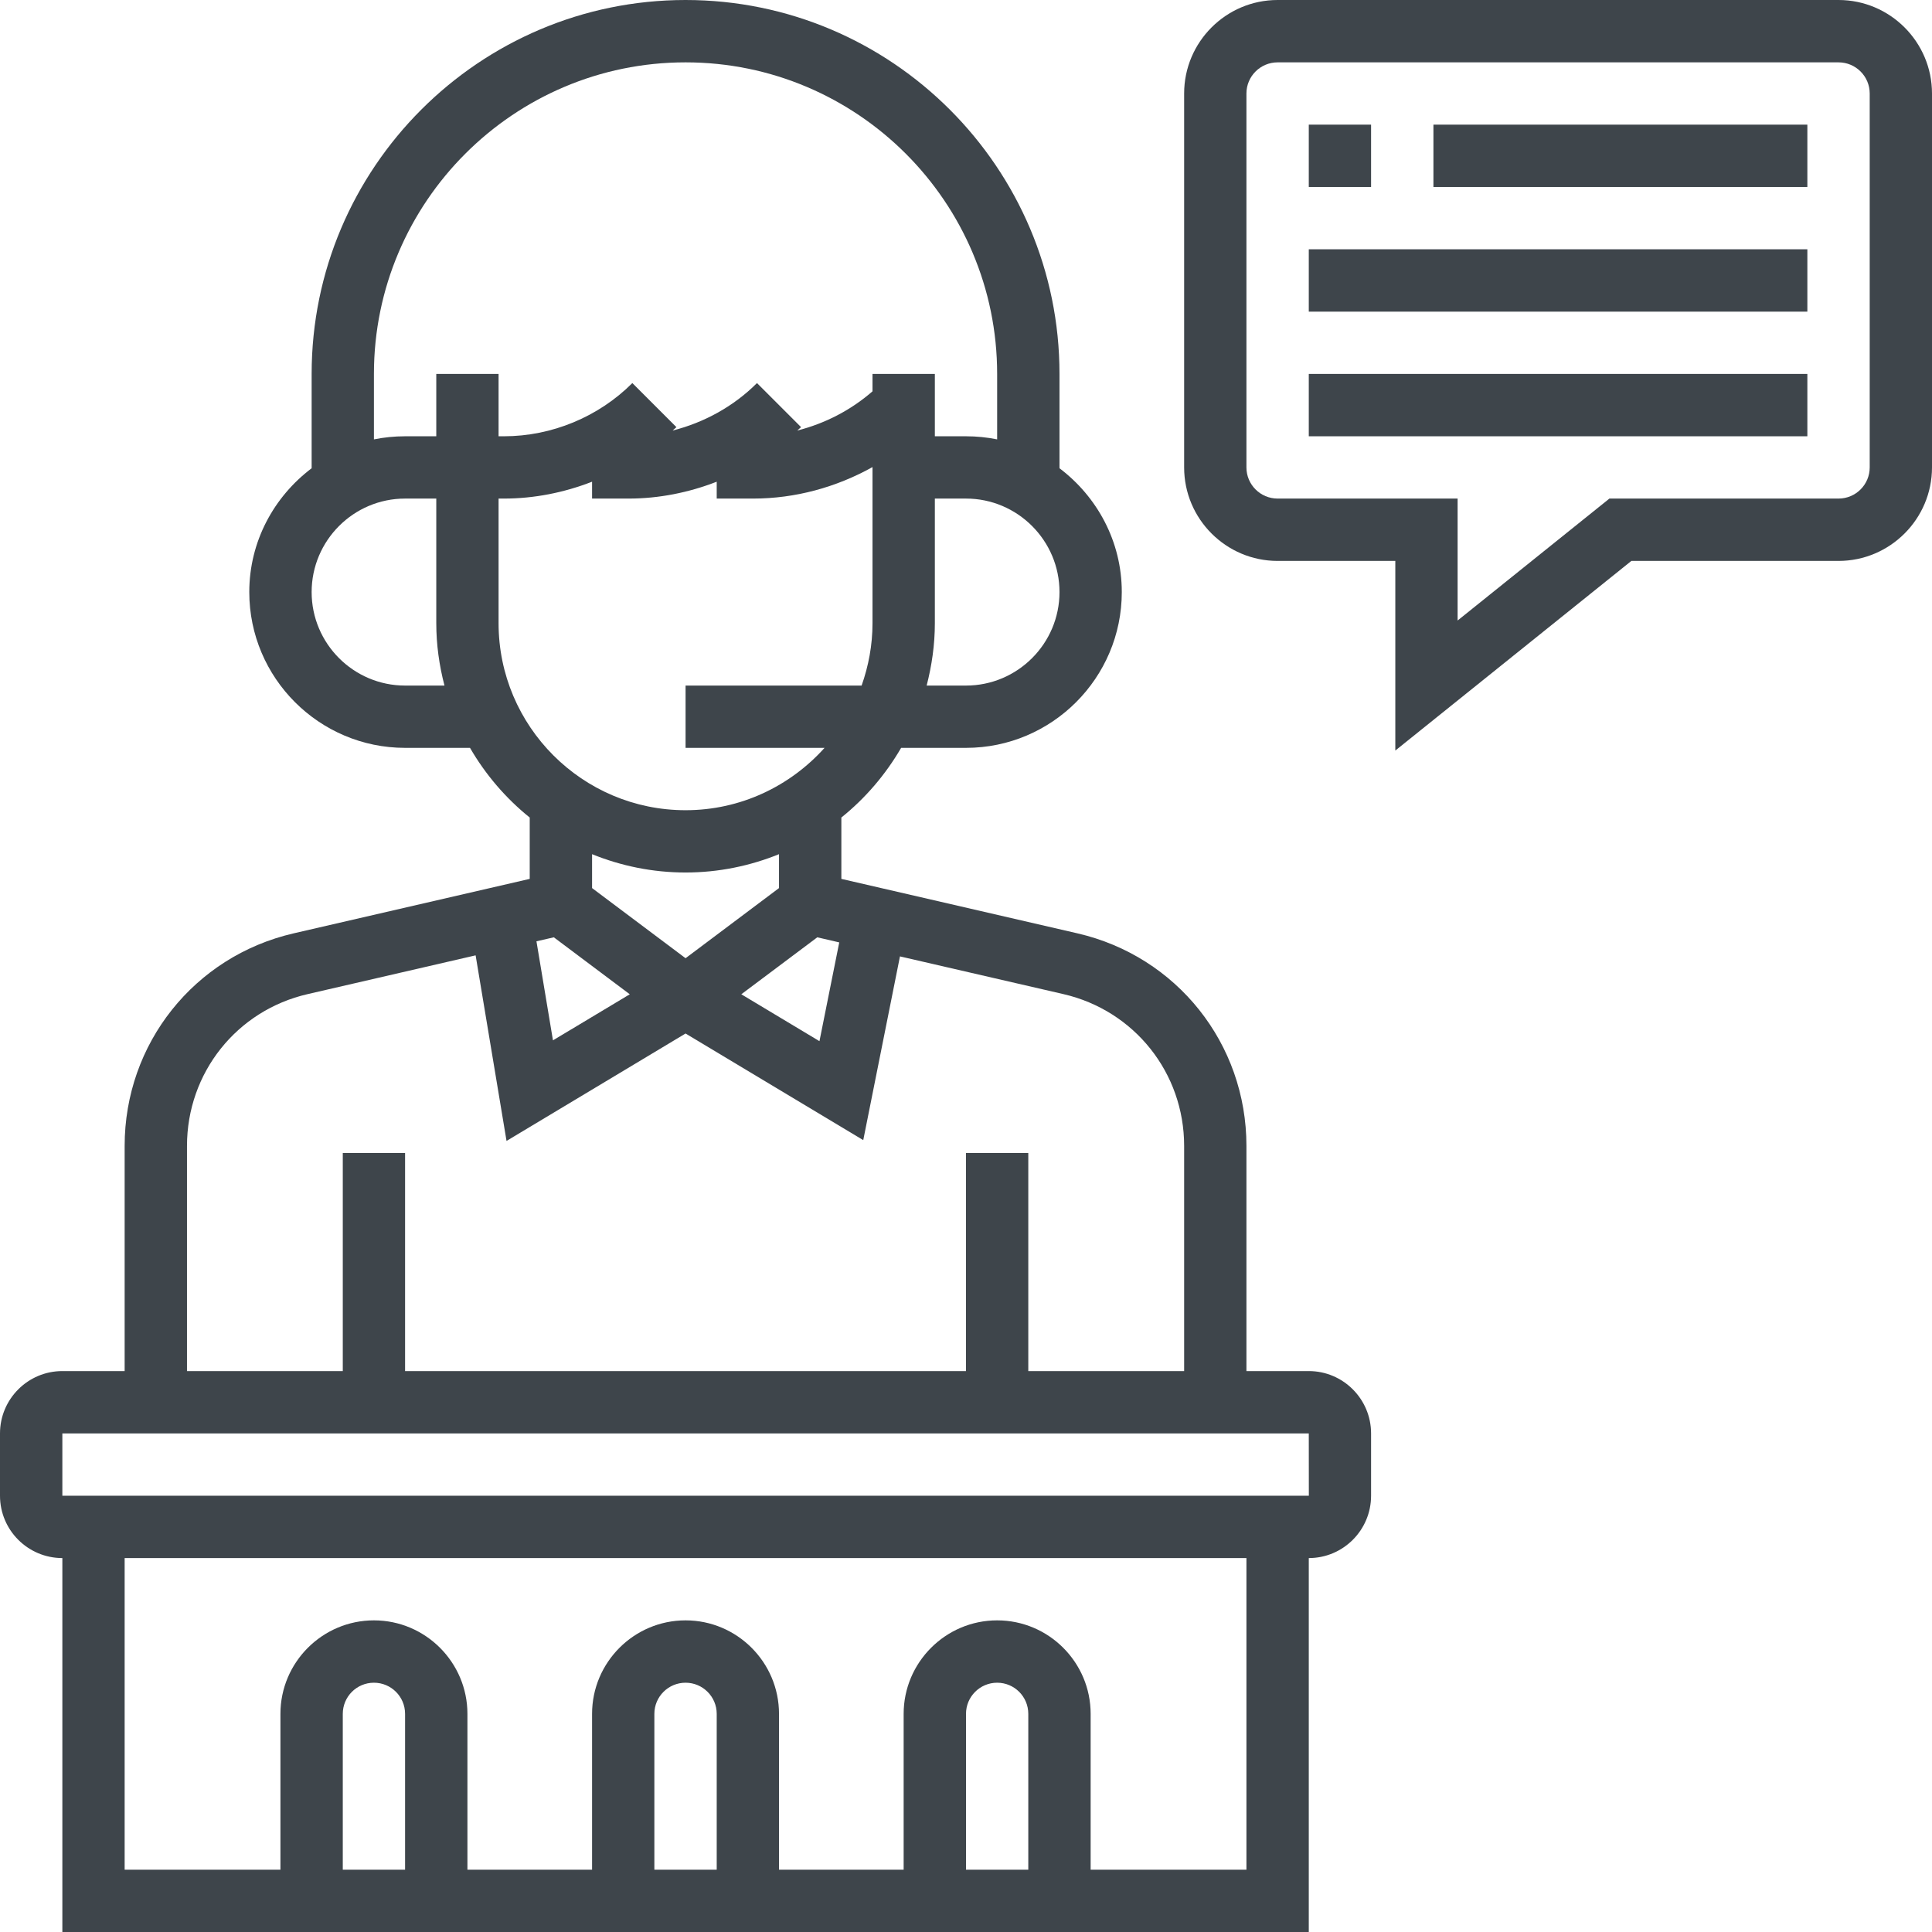
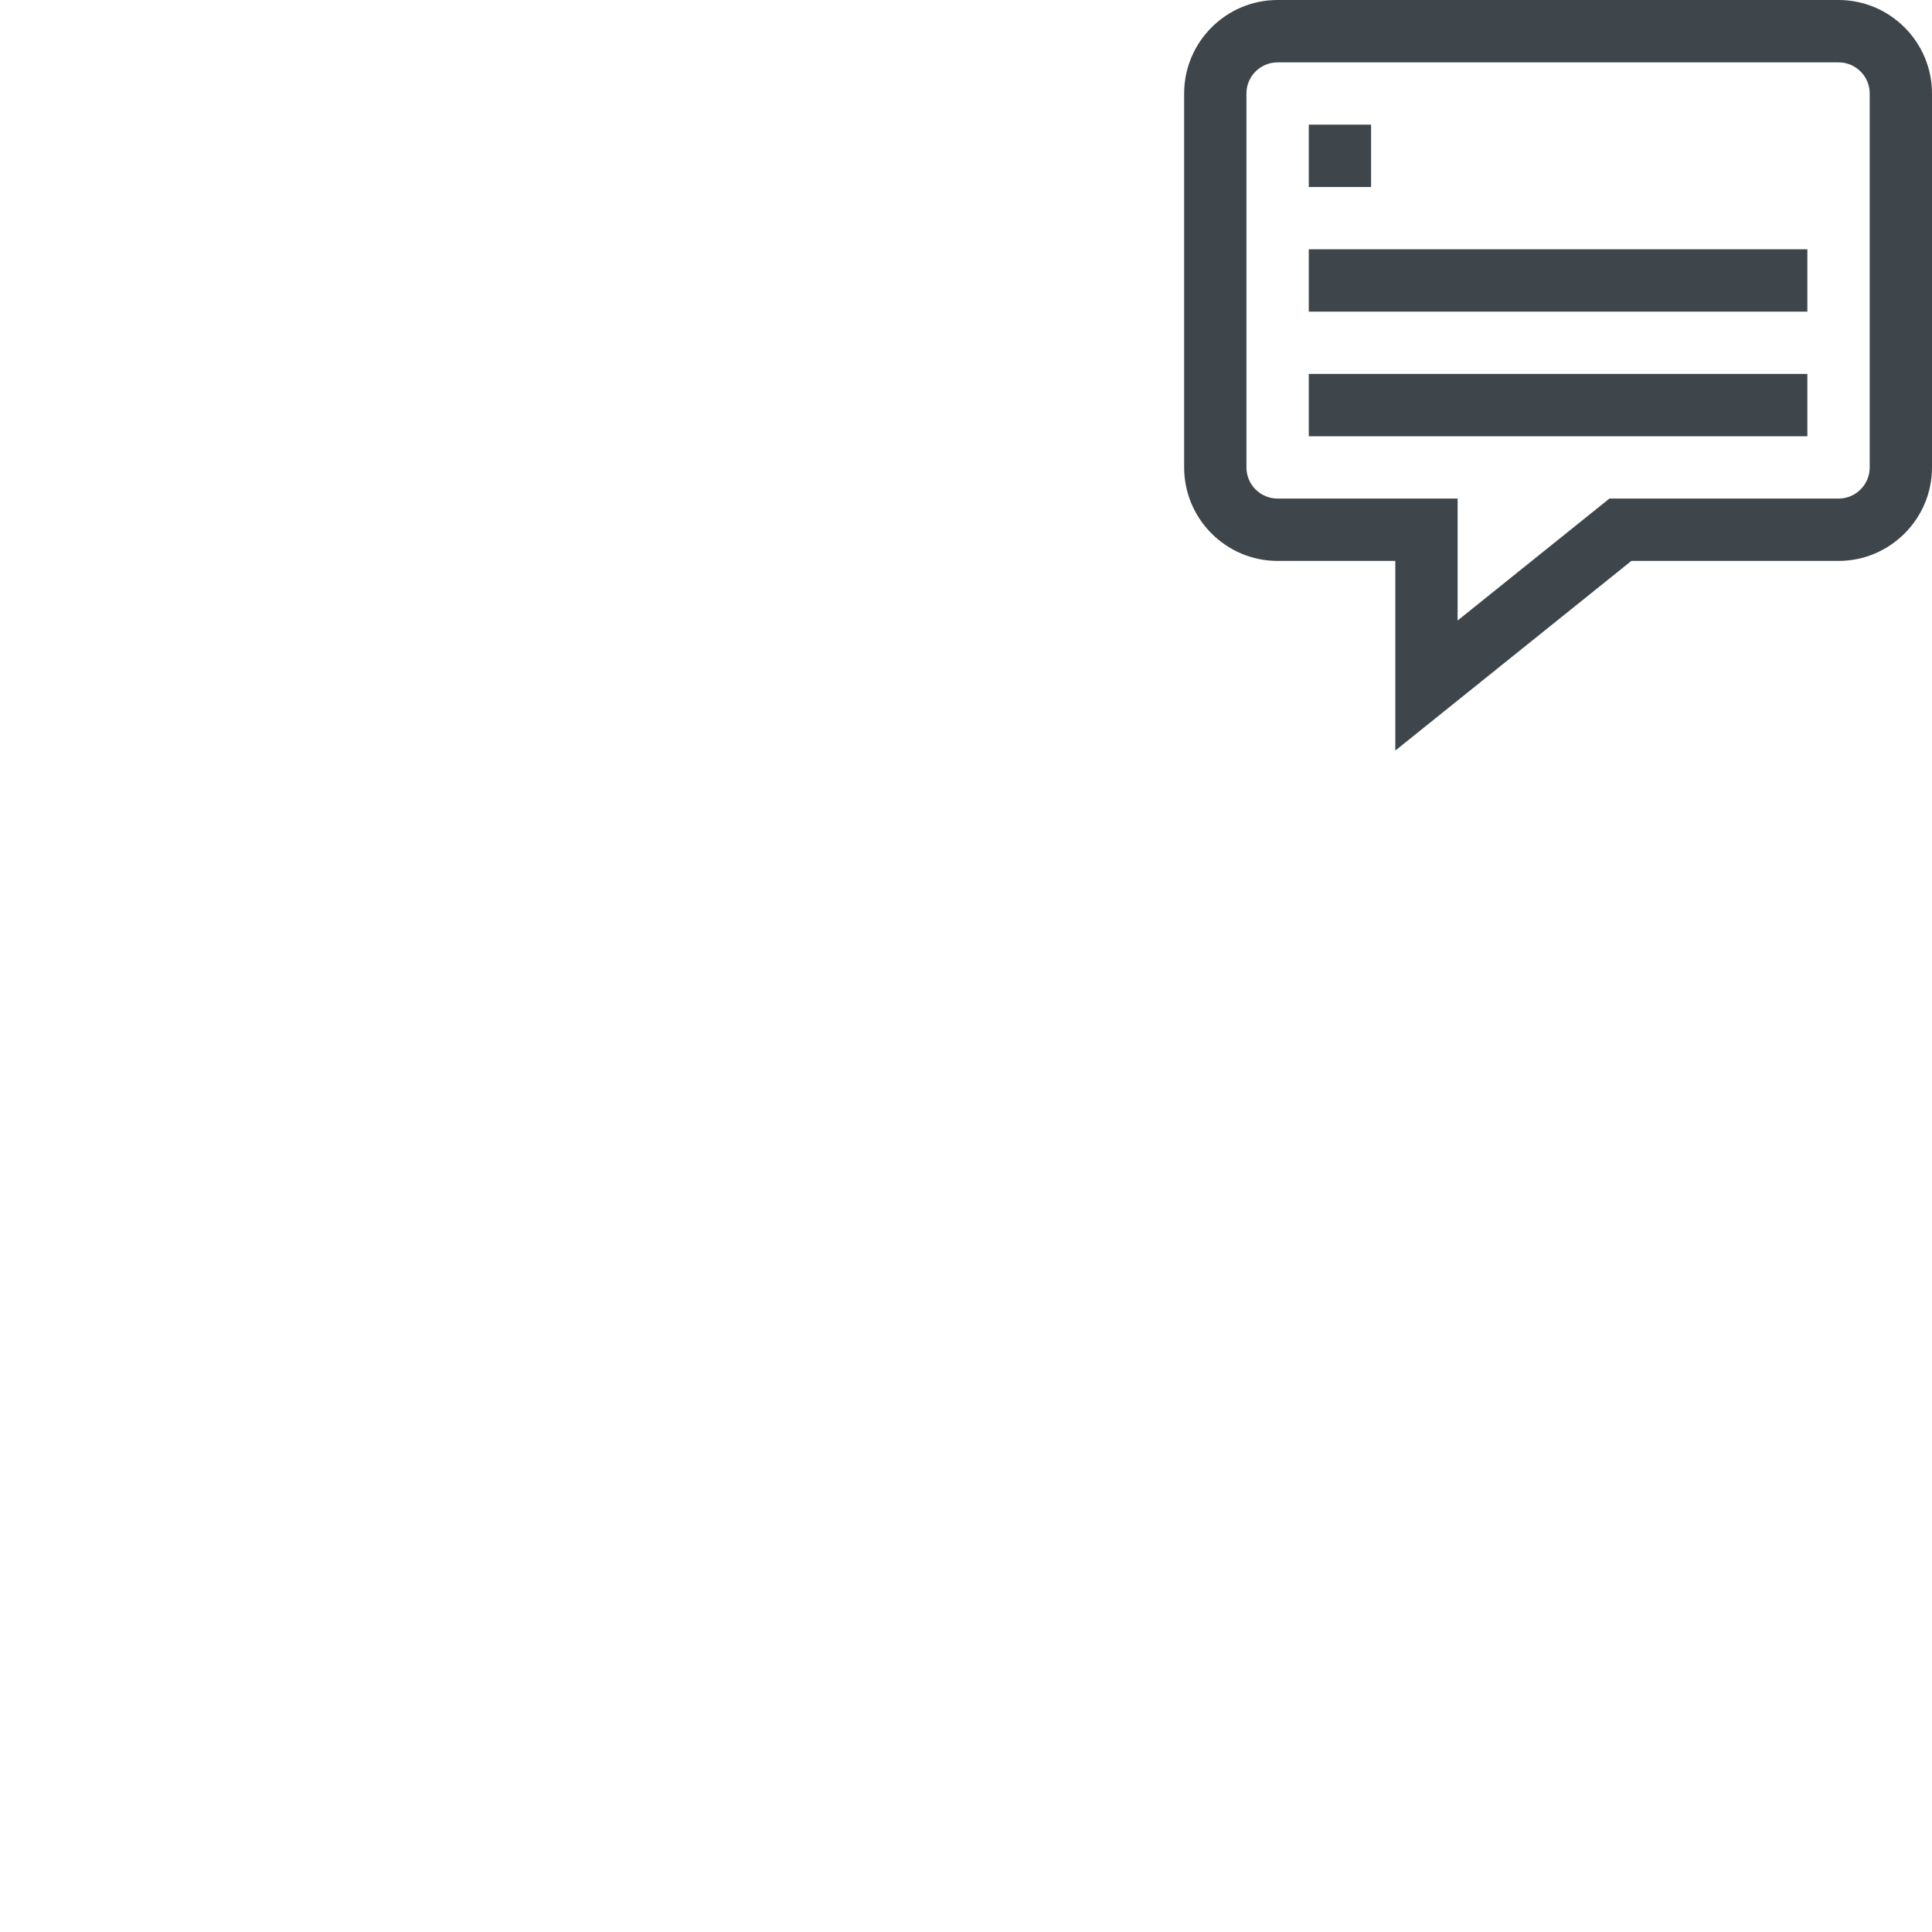
<svg xmlns="http://www.w3.org/2000/svg" width="33" height="33" viewBox="0 0 33 33" fill="none">
  <g clip-path="url(#clip0)">
-     <path d="M22.355 23.419H21.29V19.573C21.29 17.828 20.103 16.334 18.402 15.942L14.371 15.012V13.964C14.781 13.635 15.126 13.231 15.392 12.774H16.5C17.967 12.774 19.161 11.58 19.161 10.113C19.161 9.247 18.739 8.484 18.097 7.998V6.387C18.097 2.865 15.232 0 11.71 0C8.188 0 5.323 2.865 5.323 6.387V7.998C4.68 8.484 4.258 9.247 4.258 10.113C4.258 11.58 5.452 12.774 6.919 12.774H8.028C8.293 13.231 8.639 13.635 9.048 13.964V15.012L5.017 15.942C3.316 16.334 2.129 17.828 2.129 19.573V23.419H1.065C0.477 23.419 0 23.897 0 24.484V25.548C0 26.136 0.477 26.613 1.065 26.613V33H22.355V26.613C22.942 26.613 23.419 26.136 23.419 25.548V24.484C23.419 23.897 22.942 23.419 22.355 23.419ZM9.46 16.01L10.757 16.983L9.445 17.77L9.163 16.078L9.46 16.01ZM13.96 16.01L14.335 16.097L13.997 17.784L12.662 16.983L13.96 16.01ZM16.5 11.71H15.828C15.916 11.368 15.968 11.013 15.968 10.645V8.516H16.5C17.38 8.516 18.097 9.233 18.097 10.113C18.097 10.993 17.38 11.71 16.5 11.71ZM6.387 6.387C6.387 3.452 8.775 1.065 11.71 1.065C14.645 1.065 17.032 3.452 17.032 6.387V7.505C16.86 7.47 16.682 7.452 16.5 7.452H15.968V6.387H14.903V6.684C14.534 7.006 14.092 7.234 13.618 7.354C13.639 7.333 13.662 7.316 13.683 7.296L12.93 6.543C12.533 6.94 12.03 7.217 11.489 7.354C11.51 7.333 11.533 7.316 11.554 7.296L10.801 6.543C10.224 7.121 9.424 7.452 8.608 7.452H8.516V6.387H7.452V7.452H6.919C6.737 7.452 6.559 7.47 6.387 7.505V6.387ZM6.919 11.71C6.039 11.71 5.323 10.993 5.323 10.113C5.323 9.233 6.039 8.516 6.919 8.516H7.452V10.645C7.452 11.013 7.503 11.368 7.592 11.71H6.919ZM8.516 10.645V8.516H8.608C9.125 8.516 9.635 8.414 10.113 8.228V8.516H10.737C11.254 8.516 11.764 8.414 12.242 8.228V8.516H12.866C13.581 8.516 14.284 8.324 14.903 7.978V10.645C14.903 11.019 14.835 11.376 14.717 11.71H11.71V12.774H14.084C13.498 13.426 12.653 13.839 11.71 13.839C9.948 13.839 8.516 12.406 8.516 10.645ZM11.71 14.903C12.274 14.903 12.813 14.79 13.306 14.59V15.169L11.71 16.367L10.113 15.169V14.59C10.606 14.79 11.145 14.903 11.71 14.903ZM3.194 19.573C3.194 18.326 4.042 17.259 5.256 16.98L8.124 16.318L8.652 19.488L11.71 17.653L14.745 19.474L15.372 16.336L18.163 16.98C19.377 17.26 20.226 18.326 20.226 19.573V23.419H17.564V19.694H16.5V23.419H6.919V19.694H5.855V23.419H3.194V19.573ZM6.919 31.936H5.855V29.274C5.855 28.98 6.093 28.742 6.387 28.742C6.681 28.742 6.919 28.98 6.919 29.274V31.936ZM12.242 31.936H11.177V29.274C11.177 28.98 11.416 28.742 11.71 28.742C12.003 28.742 12.242 28.98 12.242 29.274V31.936ZM17.564 31.936H16.5V29.274C16.5 28.98 16.739 28.742 17.032 28.742C17.326 28.742 17.564 28.98 17.564 29.274V31.936ZM21.29 31.936H18.629V29.274C18.629 28.394 17.913 27.677 17.032 27.677C16.152 27.677 15.435 28.394 15.435 29.274V31.936H13.306V29.274C13.306 28.394 12.59 27.677 11.71 27.677C10.829 27.677 10.113 28.394 10.113 29.274V31.936H7.984V29.274C7.984 28.394 7.267 27.677 6.387 27.677C5.507 27.677 4.79 28.394 4.79 29.274V31.936H2.129V26.613H21.29V31.936ZM1.065 25.548V24.484H22.355L22.356 25.548H1.065Z" fill="#3E454B" />
    <path d="M31.403 0H21.823C20.942 0 20.226 0.717 20.226 1.597V7.984C20.226 8.864 20.942 9.581 21.823 9.581H23.833V12.82L27.865 9.581H31.403C32.283 9.581 33 8.864 33 7.984V1.597C33 0.717 32.283 0 31.403 0ZM31.936 7.984C31.936 8.278 31.697 8.516 31.403 8.516H27.49L24.897 10.599V8.516H21.823C21.529 8.516 21.29 8.278 21.29 7.984V1.597C21.29 1.303 21.529 1.065 21.823 1.065H31.403C31.697 1.065 31.936 1.303 31.936 1.597V7.984Z" fill="#3E454B" />
    <path d="M22.355 2.129H23.419V3.194H22.355V2.129Z" fill="#3E454B" />
-     <path d="M24.484 2.129H30.871V3.194H24.484V2.129Z" fill="#3E454B" />
+     <path d="M24.484 2.129H30.871V3.194V2.129Z" fill="#3E454B" />
    <path d="M22.355 4.258H30.871V5.323H22.355V4.258Z" fill="#3E454B" />
    <path d="M22.355 6.387H30.871V7.452H22.355V6.387Z" fill="#3E454B" />
  </g>
  <defs>
    <clipPath id="clip0">
      <rect width="33" height="33" fill="white" />
    </clipPath>
  </defs>
</svg>